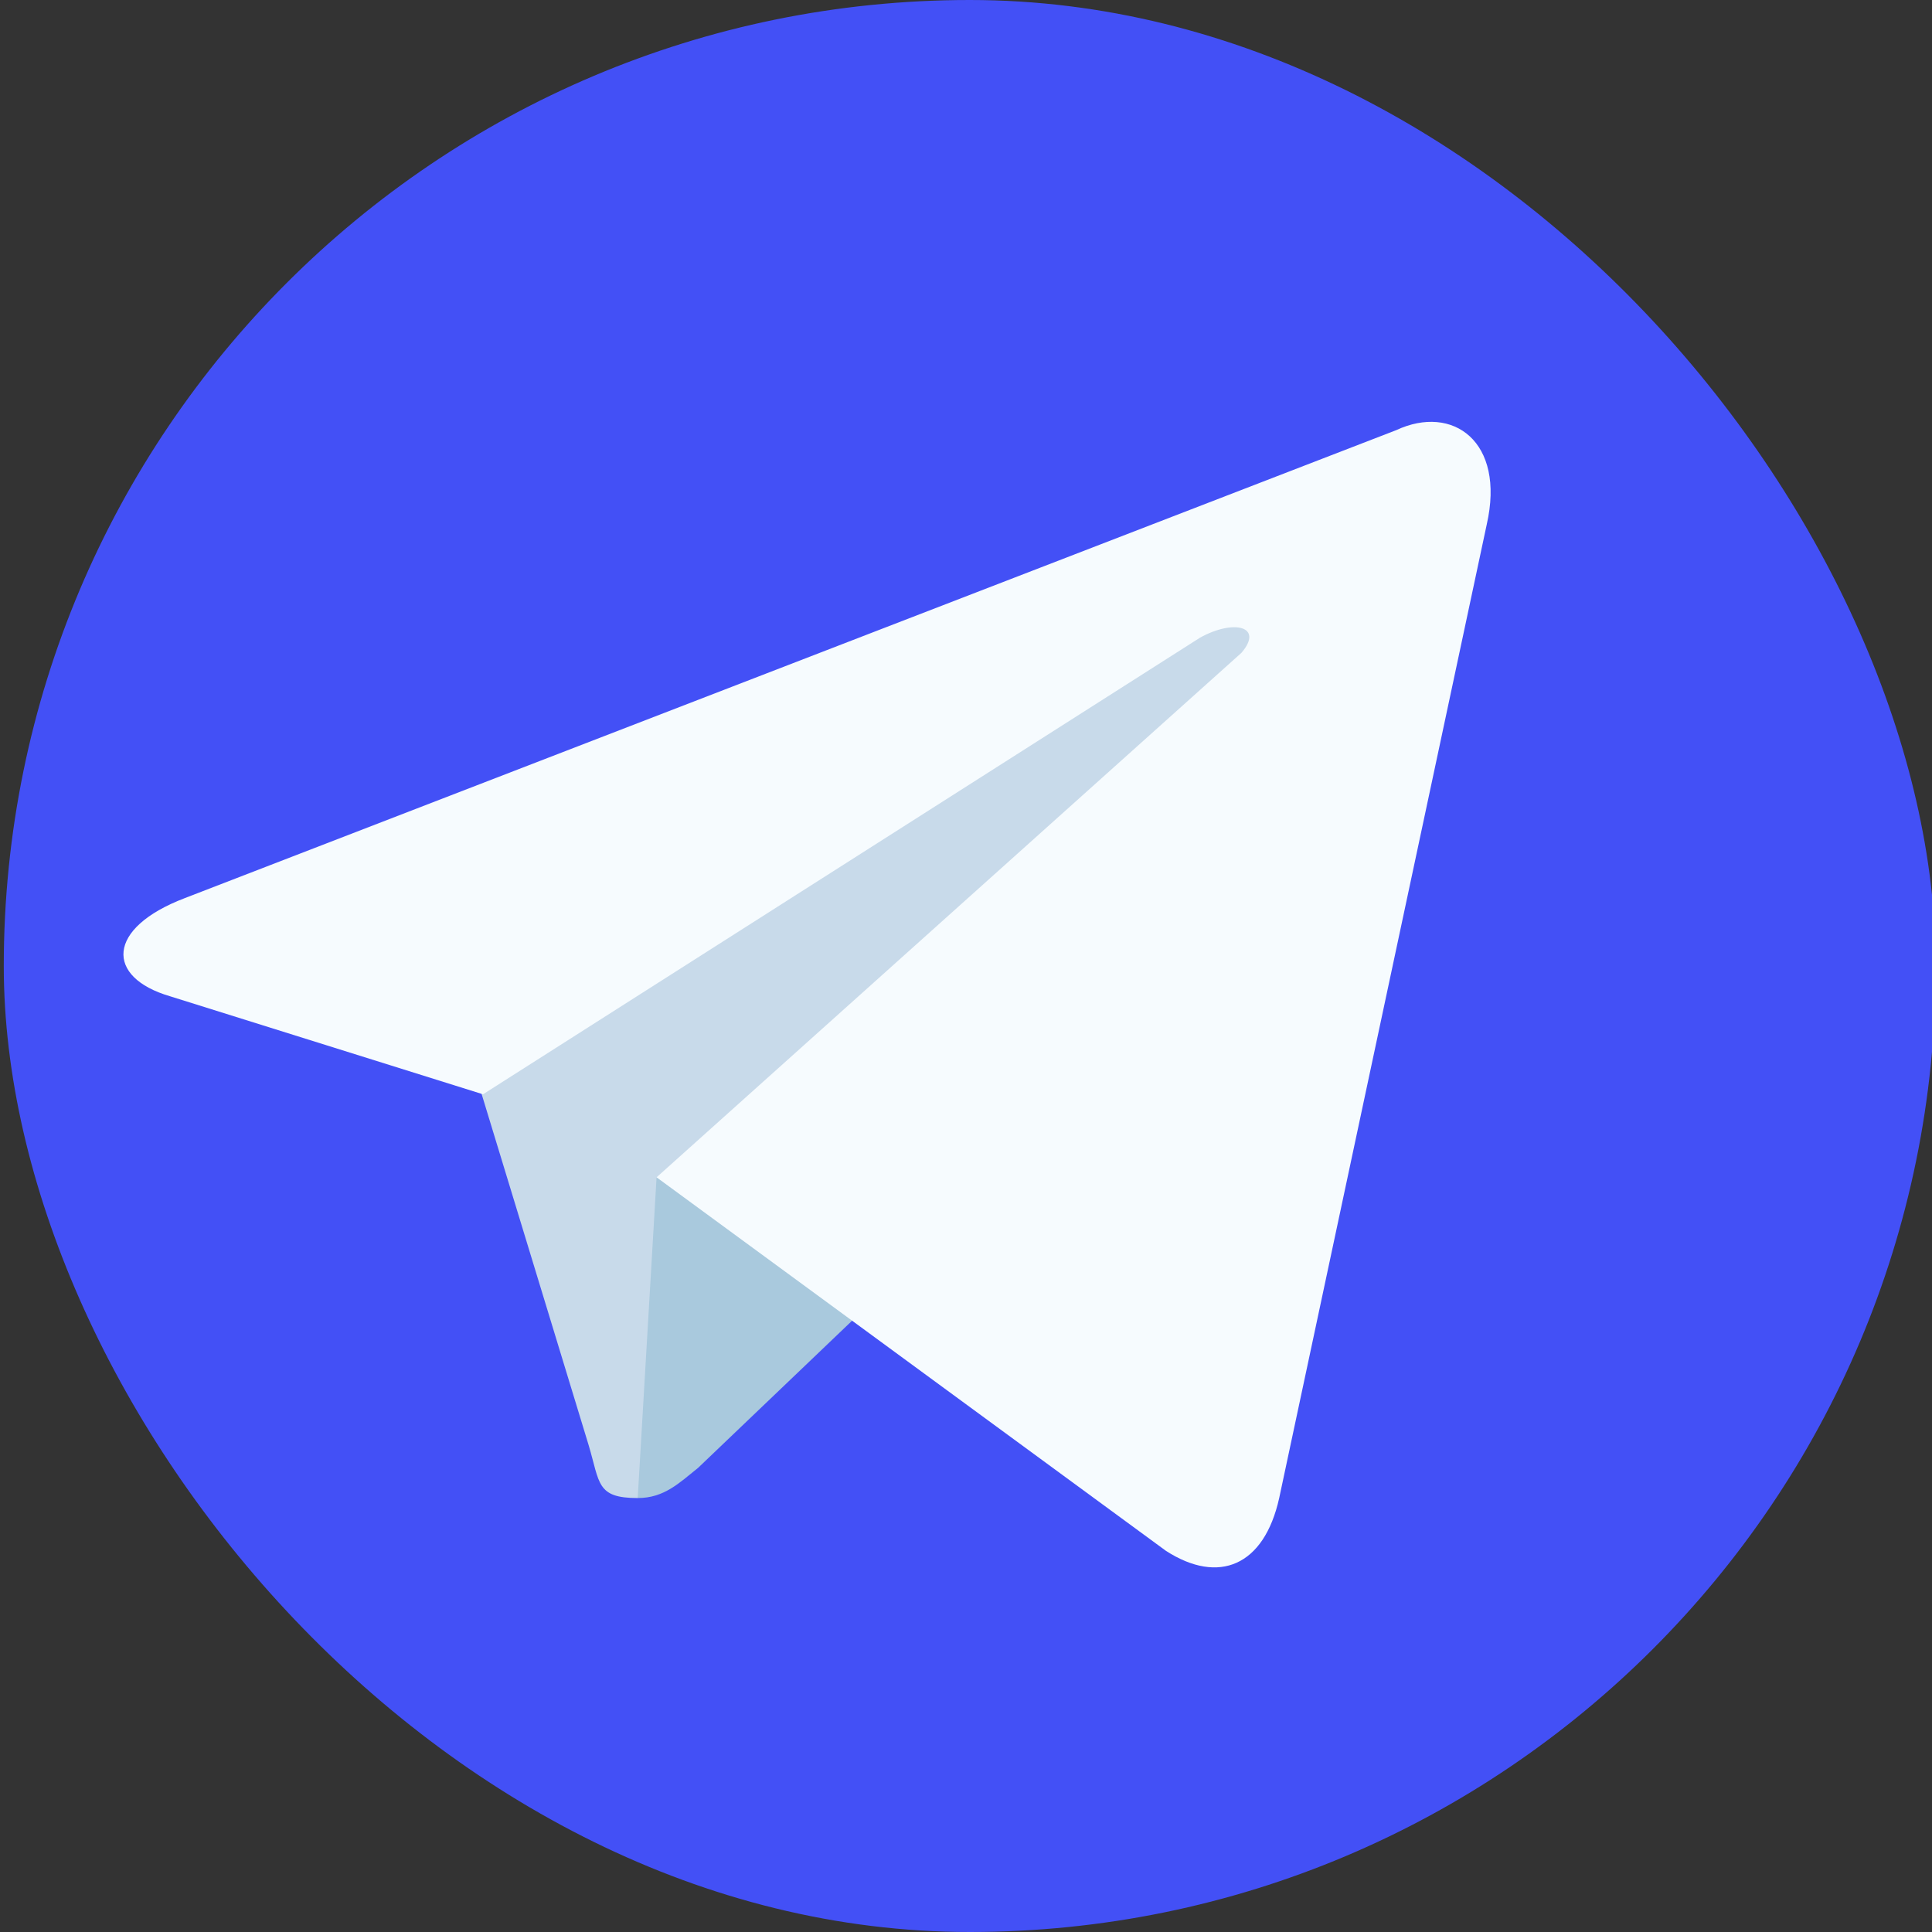
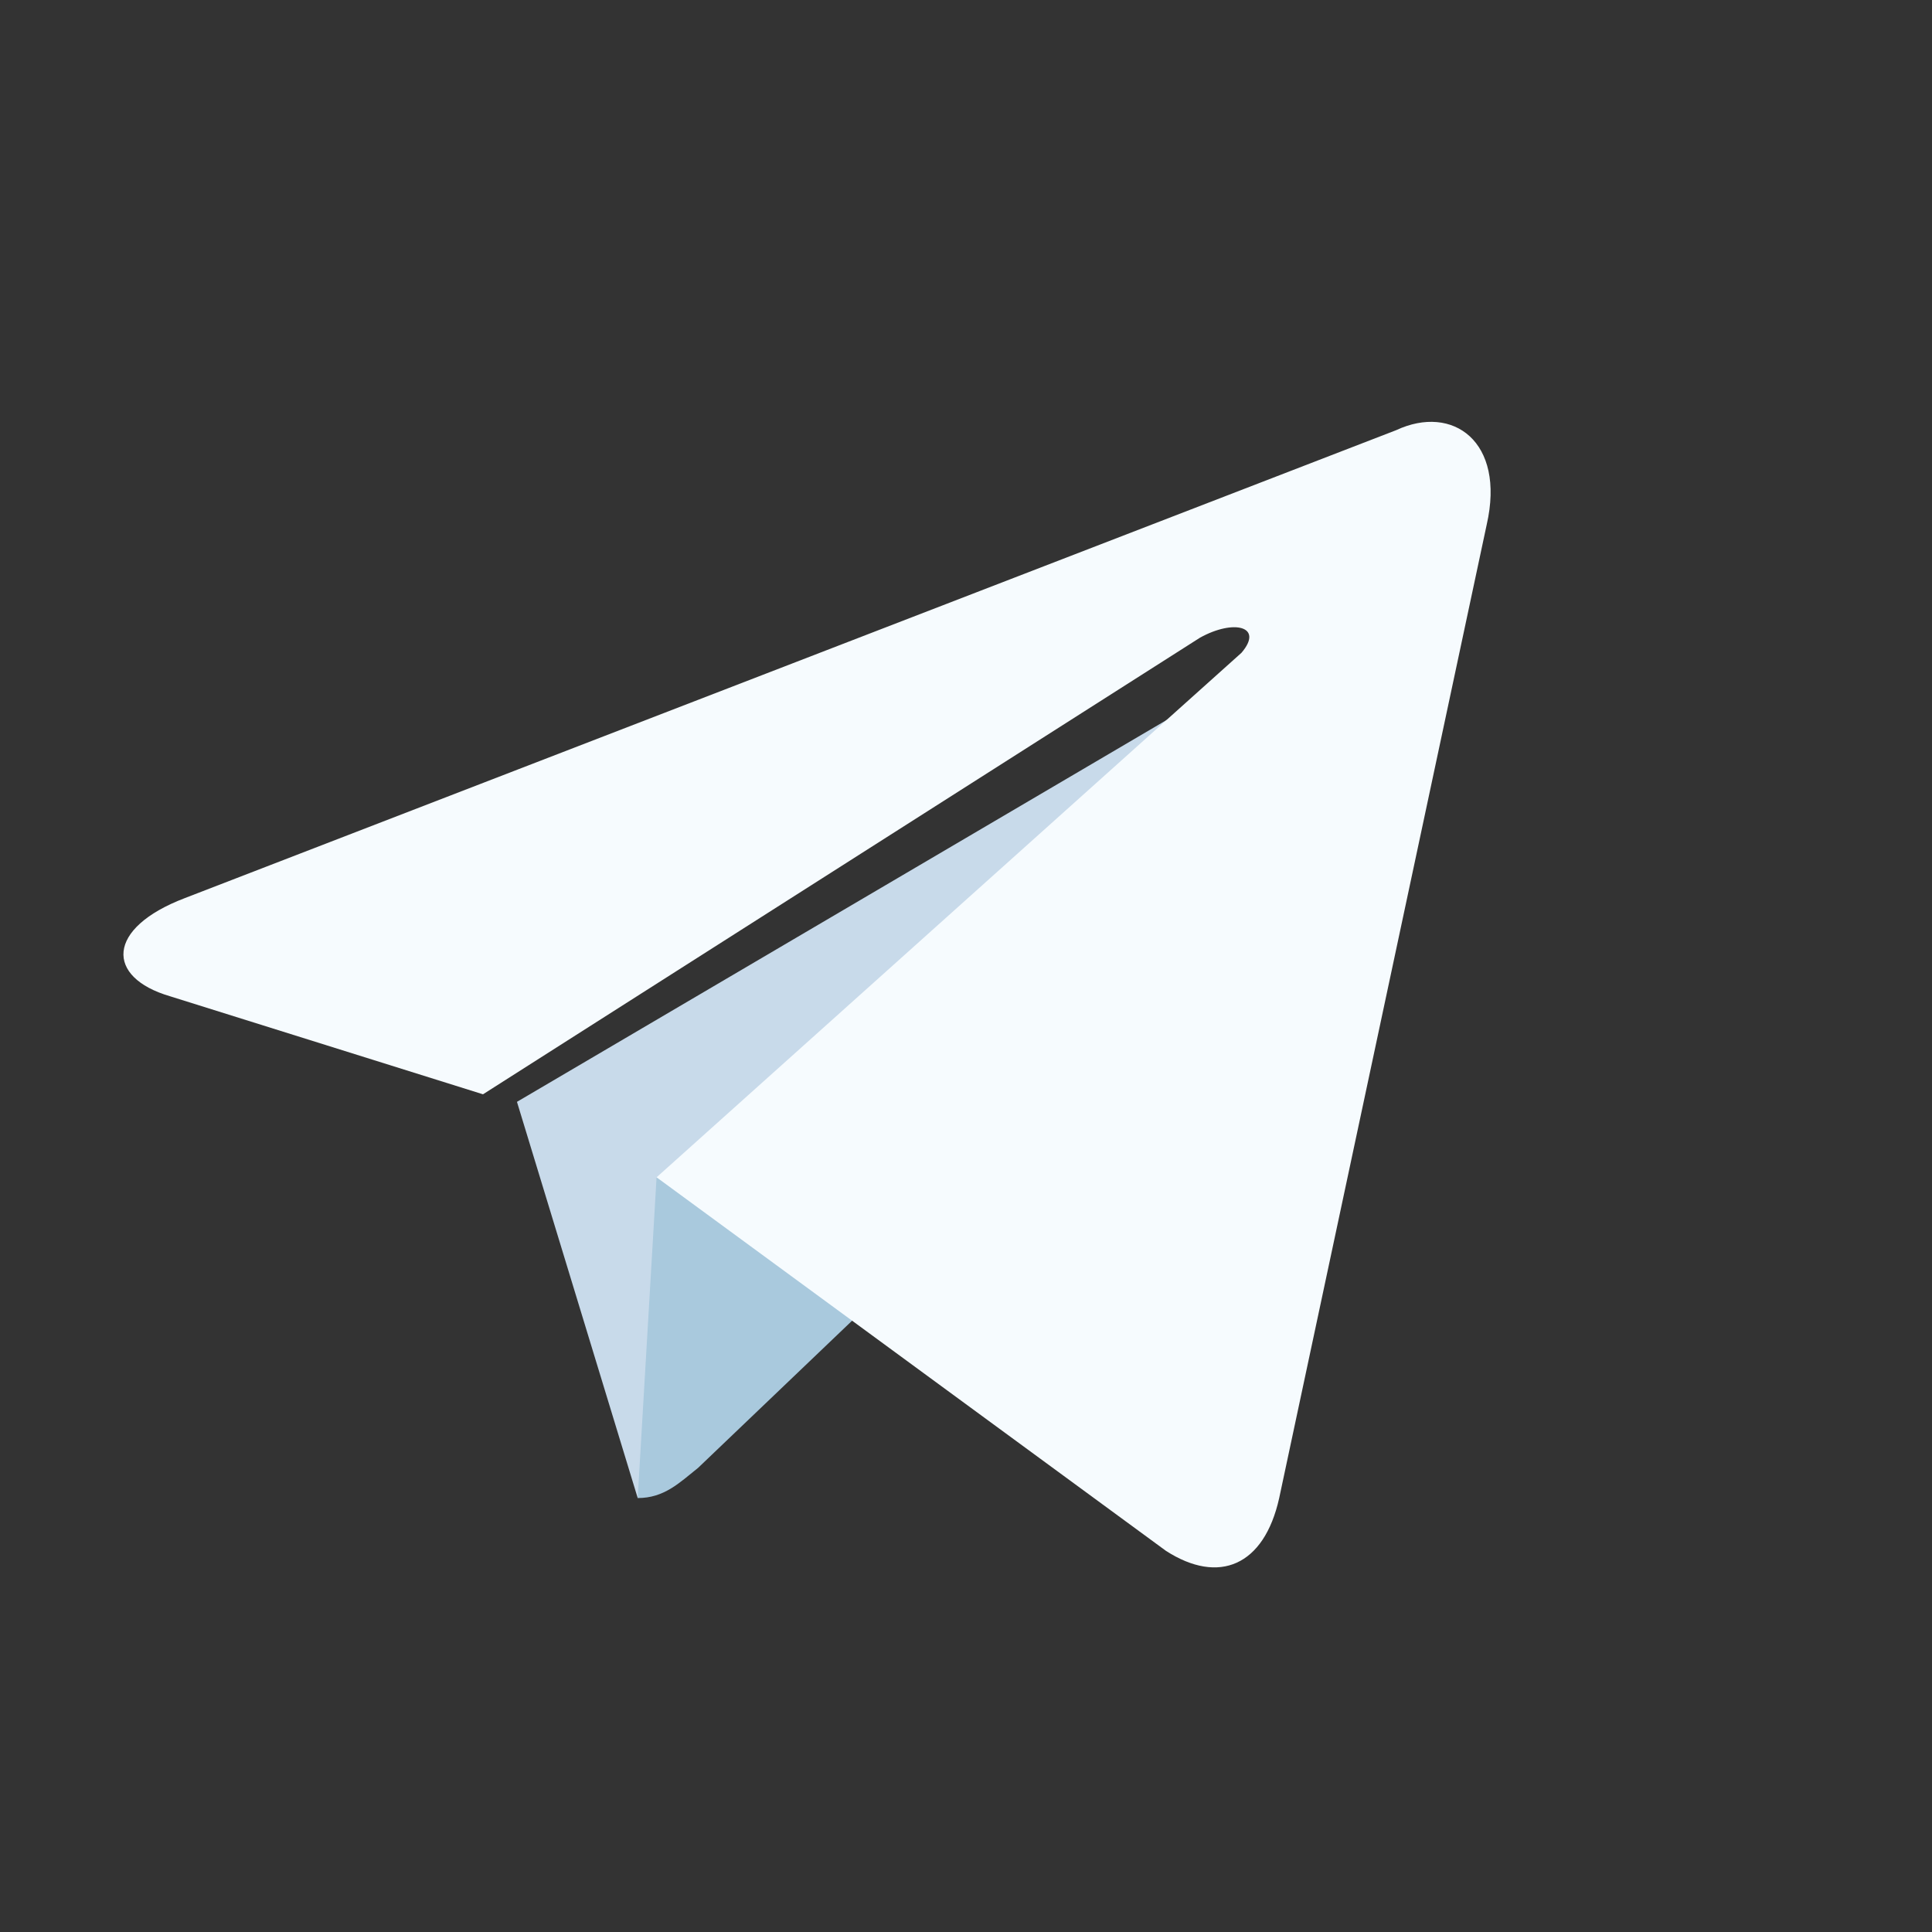
<svg xmlns="http://www.w3.org/2000/svg" width="512" height="512" aria-label="Telegram">
  <rect width="100%" height="100%" fill="#333333" stroke="none" />
  <g class="layer">
    <title>Layer 1</title>
-     <rect fill="#4350F6" height="512" id="svg_1" rx="50%" ry="50%" transform="matrix(1 0 0 1 0 0)" width="512" x="1" y="0" />
-     <path d="m169,397c-11,0 -10,-4 -13,-14l-32,-105l245,-144" fill="#c8daea" id="svg_2" />
+     <path d="m169,397l-32,-105l245,-144" fill="#c8daea" id="svg_2" />
    <path d="m169,397c7,0 11,-4 16,-8l45,-43l-56,-34" fill="#a9c9dd" id="svg_3" />
    <path d="m174,312l135,99c14,9 26,4 30,-14l55,-258c5,-22 -9,-32 -24,-25l-321,124c-21,8 -21,21 -4,26l83,26l190,-121c9,-5 17,-3 11,4" fill="#f6fbfe" id="svg_4" />
  </g>
</svg>